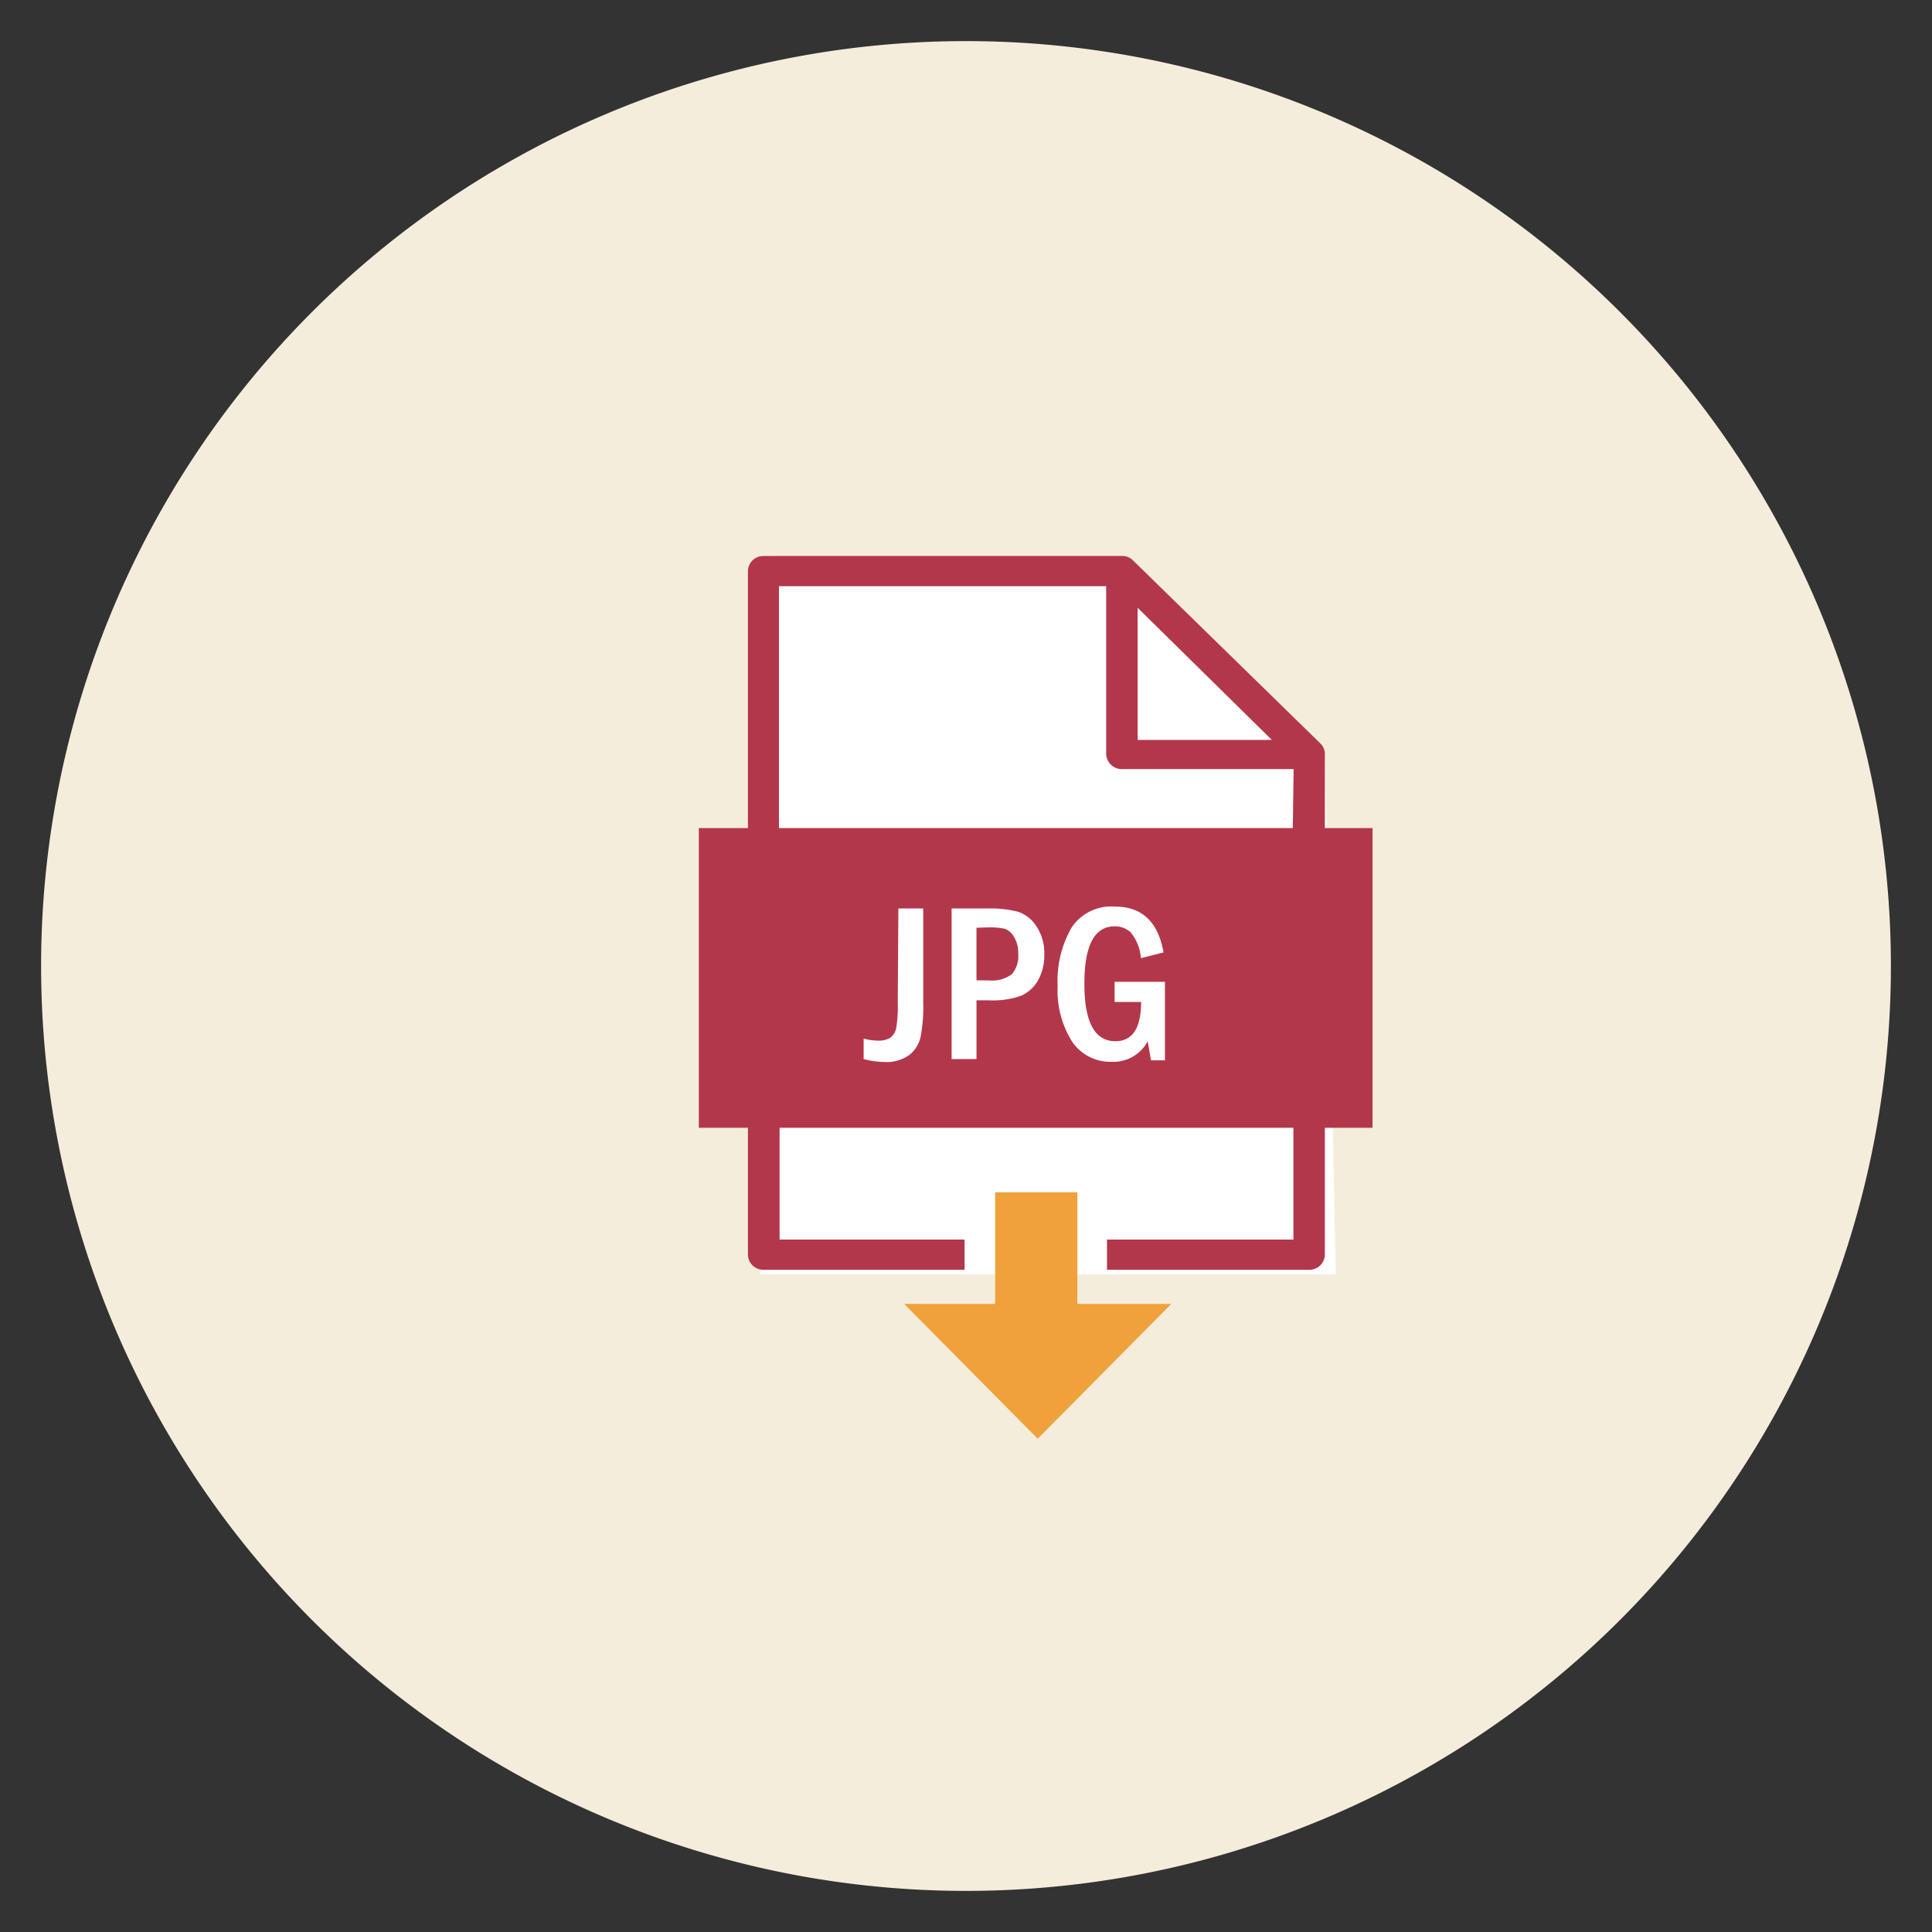
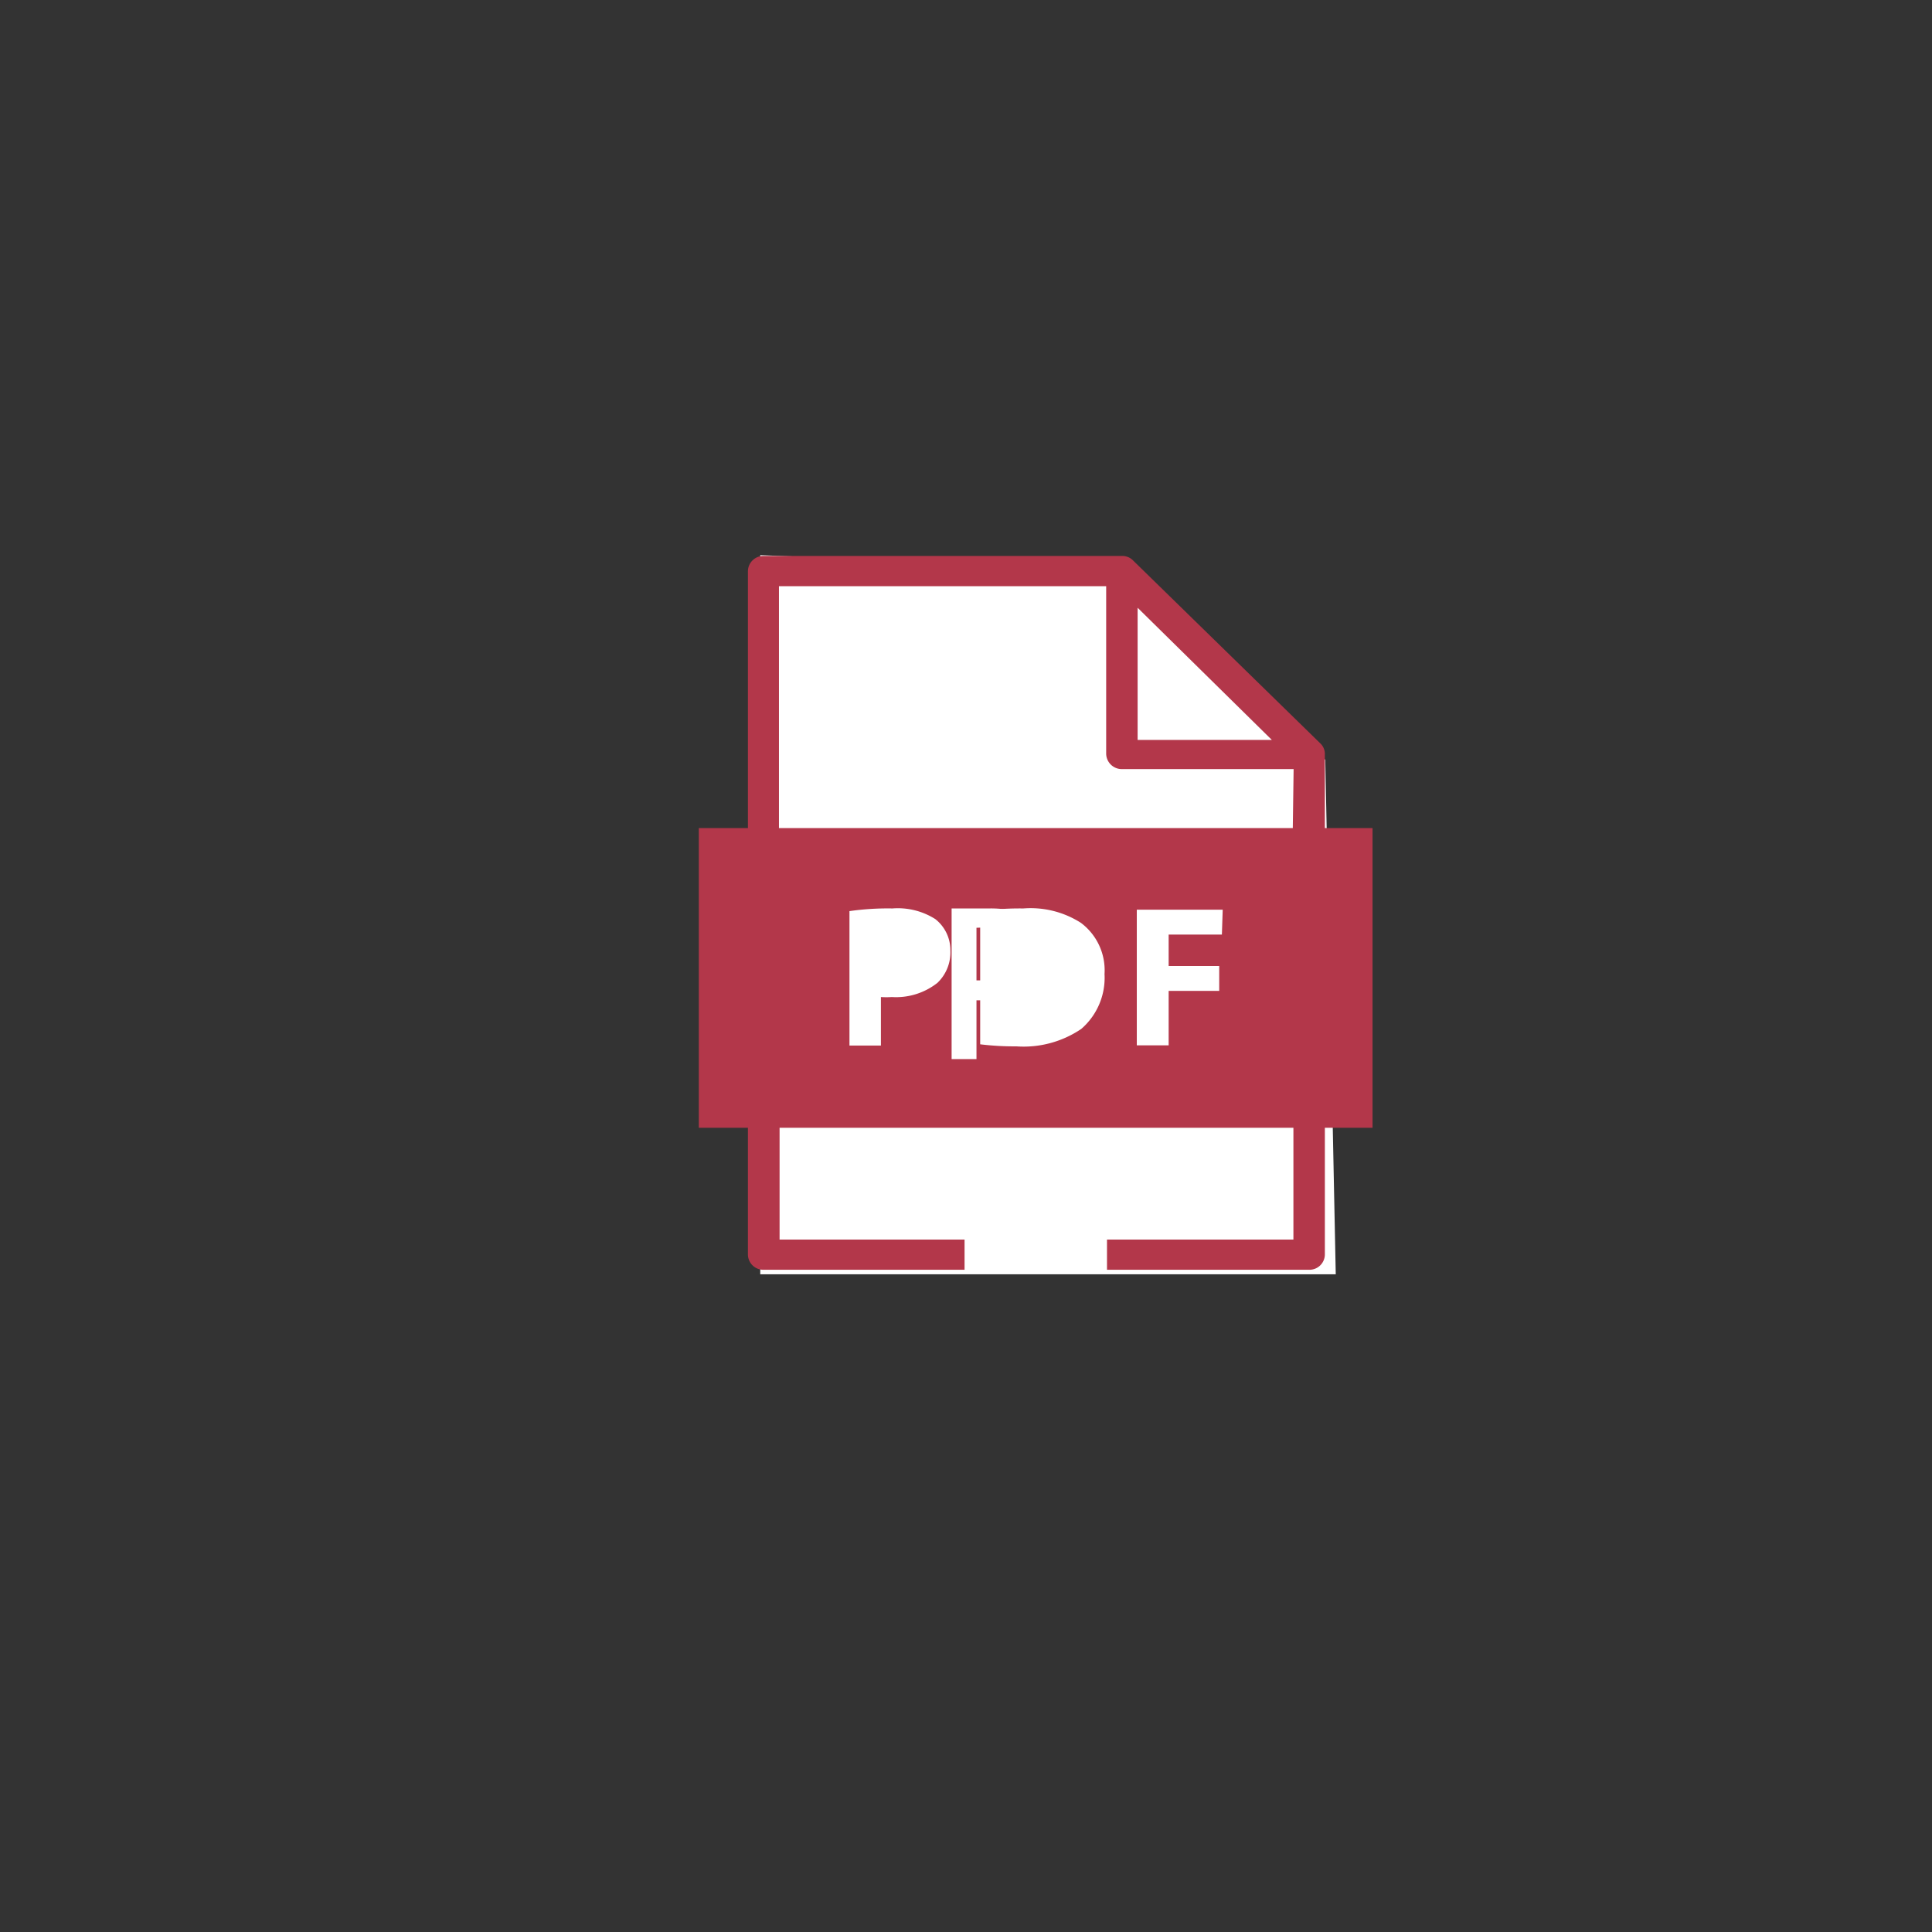
<svg xmlns="http://www.w3.org/2000/svg" id="PDF" viewBox="0 0 94 94">
  <rect x="0" y="0" width="94" height="94" fill="#333333" stroke="none" />
  <defs>
    <style>.cls-1{fill:#f5eddb;}.cls-2{fill:#fff;}.cls-3{fill:#f0a13b;}.cls-4{fill:#b3374a;}</style>
  </defs>
-   <path class="cls-1" d="M47,2A45,45,0,1,1,2,47,45,45,0,0,1,47,2" />
  <polygon class="cls-2" points="36.99 27.01 55.47 27.75 64.48 36.97 64.99 62 36.99 62 36.99 27.01" />
-   <polygon class="cls-3" points="48.42 58.01 48.42 63.44 43.99 63.44 50.49 70 56.99 63.44 52.42 63.44 52.42 58.01 48.42 58.01" />
  <path class="cls-4" d="M64.46,40.29V36.68a.7.7,0,0,0-.22-.51l-9.11-8.9a.73.73,0,0,0-.54-.22H37.15a.75.75,0,0,0-.76.73V40.29H34V54.87h2.39v6.18a.75.75,0,0,0,.76.73h9.78V60.31h-9V54.87h25v5.44H53.86v1.47H63.7a.75.75,0,0,0,.76-.73V54.87h2.32V40.29ZM55.35,29.57,61.88,36H55.35ZM45.61,47.82a3.25,3.25,0,0,1-2.22.69,4,4,0,0,1-.53,0v2.36H41.33V44.33a13.15,13.15,0,0,1,2.09-.13,3.4,3.4,0,0,1,2.09.52,1.92,1.92,0,0,1,.73,1.53,2.05,2.05,0,0,1-.63,1.57m7,2.24a5,5,0,0,1-3.16.85,13.75,13.75,0,0,1-1.76-.1V44.33a14.2,14.2,0,0,1,2.1-.13,4.54,4.54,0,0,1,2.8.7,2.88,2.88,0,0,1,1.15,2.49,3.29,3.29,0,0,1-1.13,2.67m6.84-4.59H56.86V47h2.46v1.21H56.86v2.65H55.31v-6.6h4.18Zm3.45-5.18h-25V28.52H53.82v8.16a.76.76,0,0,0,.77.74h8.35Z" />
-   <rect class="cls-4" x="39.56" y="42.37" width="21.8" height="10.07" />
-   <path class="cls-2" d="M43.71,44.2h1.21v4.56a7.8,7.8,0,0,1-.13,1.69,1.54,1.54,0,0,1-.55.88,1.91,1.91,0,0,1-1.22.34,4.26,4.26,0,0,1-1-.14v-1a2.57,2.57,0,0,0,.7.1,1.08,1.08,0,0,0,.6-.14.8.8,0,0,0,.28-.45,6.5,6.5,0,0,0,.08-1.28Z" />
  <path class="cls-2" d="M46.3,44.2h1.81a5.45,5.45,0,0,1,1.42.16,1.72,1.72,0,0,1,.91.73,2.35,2.35,0,0,1,.37,1.35,2.49,2.49,0,0,1-.3,1.25,1.78,1.78,0,0,1-.81.75,4.06,4.06,0,0,1-1.56.23h-.63v2.86H46.3Zm1.21.94V47.7h.6a1.62,1.62,0,0,0,1.12-.3,1.35,1.35,0,0,0,.31-1,1.45,1.45,0,0,0-.21-.82.84.84,0,0,0-.44-.39,3.5,3.5,0,0,0-.78-.07Z" />
-   <path class="cls-2" d="M54.23,47.77h2.45v3.82H56l-.16-.93a1.88,1.88,0,0,1-1.77,1,2.24,2.24,0,0,1-1.92-1,4.65,4.65,0,0,1-.69-2.7,5.14,5.14,0,0,1,.69-2.85,2.32,2.32,0,0,1,2.1-1c1.31,0,2.1.74,2.36,2.23l-1.1.28A2.25,2.25,0,0,0,55,45.35a1.13,1.13,0,0,0-.77-.28q-1.47,0-1.47,2.79c0,1.87.5,2.8,1.51,2.8.83,0,1.25-.64,1.25-1.91H54.23Z" />
</svg>